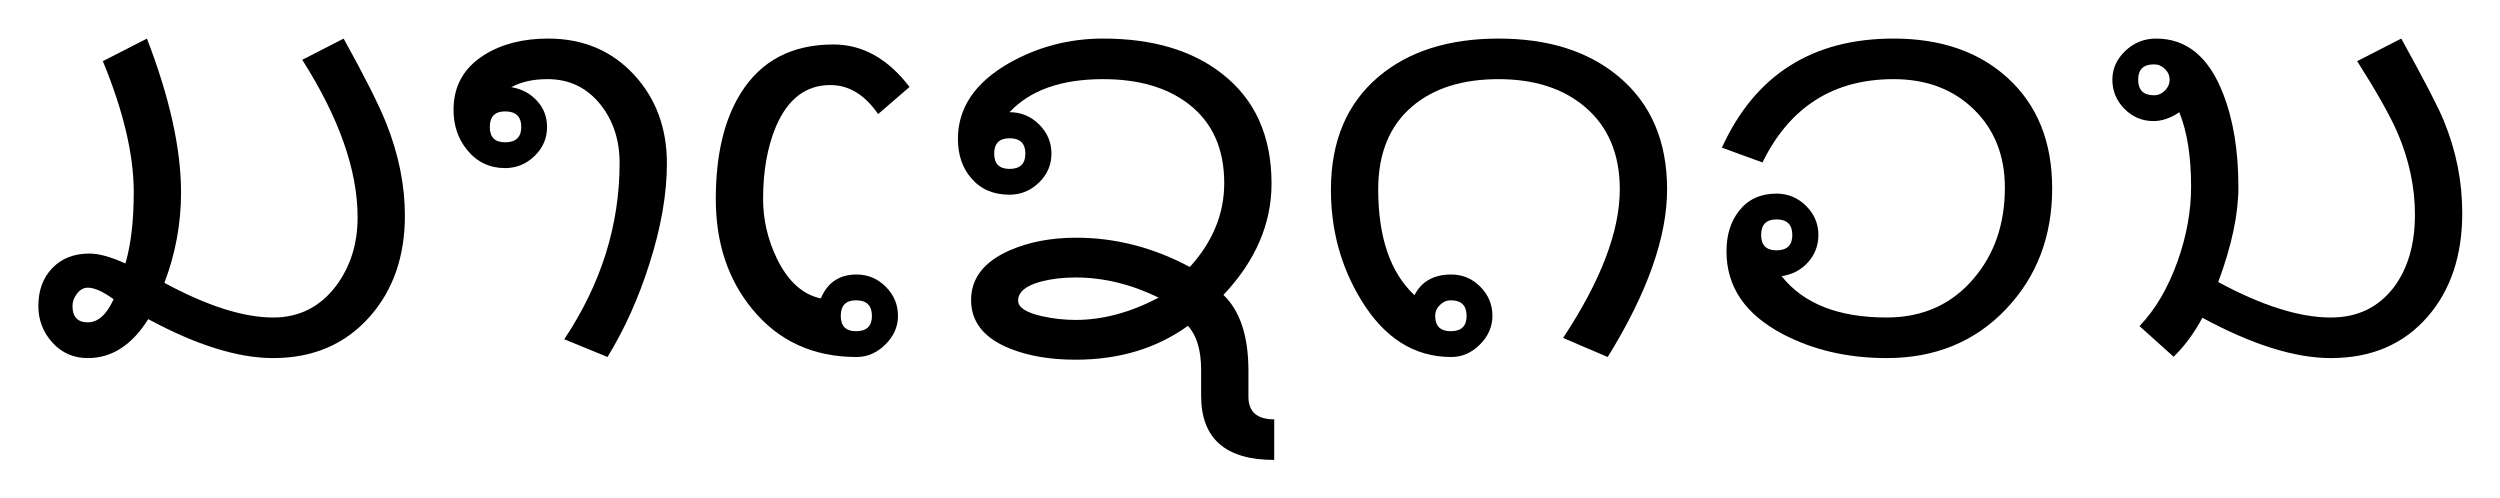
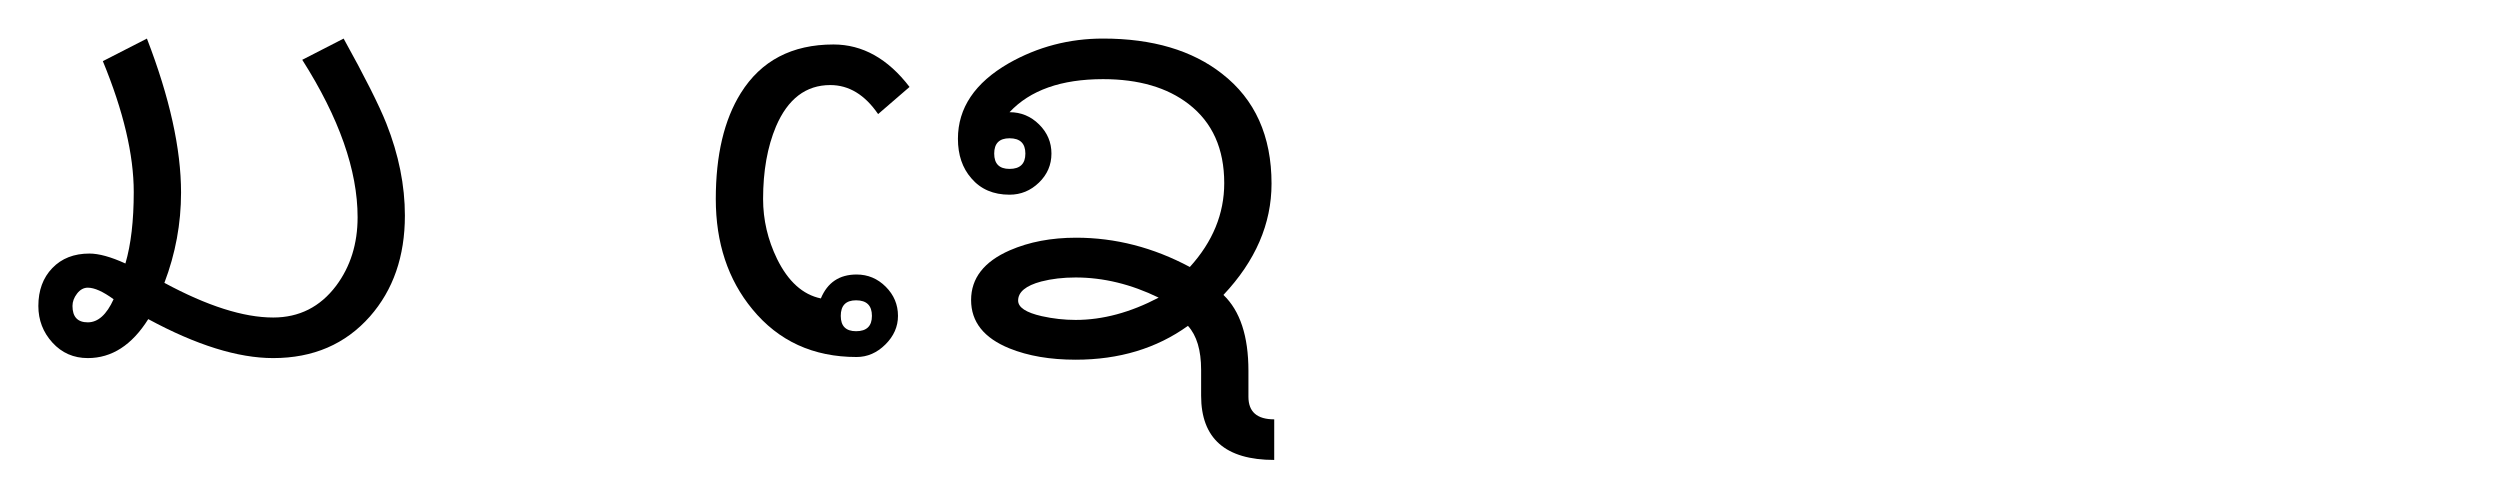
<svg xmlns="http://www.w3.org/2000/svg" xmlns:ns1="http://www.inkscape.org/namespaces/inkscape" xmlns:ns2="http://sodipodi.sourceforge.net/DTD/sodipodi-0.dtd" width="654.131" height="130.235" id="svg2" version="1.1" ns1:version="0.48.4 r9939" ns2:docname="New document 1">
  <defs id="defs4" />
  <ns2:namedview id="base" pagecolor="#ffffff" bordercolor="#666666" borderopacity="1.0" ns1:pageopacity="0.0" ns1:pageshadow="2" ns1:zoom="0.94" ns1:cx="350.973" ns1:cy="119.96603" ns1:document-units="px" ns1:current-layer="layer1" showgrid="false" fit-margin-top="10" fit-margin-left="10" fit-margin-right="10" fit-margin-bottom="10" ns1:window-width="1366" ns1:window-height="716" ns1:window-x="-8" ns1:window-y="-8" ns1:window-maximized="1" />
  <g ns1:label="Layer 1" ns1:groupmode="layer" id="layer1" transform="translate(-112.058,-264.029)">
    <g style="font-size:40px;font-style:normal;font-weight:normal;line-height:125%;letter-spacing:0px;word-spacing:0px;fill:#000000;fill-opacity:1;stroke:none;font-family:Sans" id="text2985" transform="matrix(2,0,0,2,-122.024,-384.157)">
      <path d="m 170.011,352.307 c -5e-5,5.32 -1.523,9.715 -4.57,13.184 -3.211,3.633 -7.43,5.449 -12.656,5.449 -4.617,0 -10.066,-1.699 -16.348,-5.098 -2.133,3.398 -4.77,5.098 -7.91,5.098 -1.852,0 -3.393,-0.674 -4.623,-2.021 -1.23,-1.348 -1.846,-2.947 -1.846,-4.799 0,-2.039 0.609,-3.691 1.828,-4.957 1.219,-1.266 2.836,-1.898 4.852,-1.898 1.242,2e-5 2.812,0.434 4.711,1.301 0.727,-2.484 1.09,-5.602 1.09,-9.352 -2e-5,-4.875 -1.348,-10.582 -4.043,-17.121 l 5.766,-2.953 c 2.977,7.711 4.465,14.426 4.465,20.145 -2e-5,4.055 -0.727,7.992 -2.18,11.812 5.602,3.023 10.348,4.535 14.238,4.535 3.398,0 6.141,-1.383 8.227,-4.148 1.875,-2.508 2.812,-5.496 2.812,-8.965 -4e-5,-6.141 -2.414,-13.008 -7.242,-20.602 l 5.414,-2.777 c 2.766,4.992 4.629,8.695 5.59,11.109 1.617,4.078 2.426,8.098 2.426,12.059 z m -38.109,10.934 c -1.383,-1.008 -2.508,-1.512 -3.375,-1.512 -0.539,0 -1.008,0.258 -1.406,0.773 -0.398,0.516 -0.598,1.055 -0.598,1.617 0,1.43 0.668,2.145 2.004,2.145 1.336,1e-5 2.461,-1.008 3.375,-3.023 z" style="font-size:72px;font-variant:normal;font-stretch:normal;font-family:Lao UI;-inkscape-font-specification:Lao UI" id="path2990" ns1:connector-curvature="0" />
-       <path d="m 204.288,345.486 c -3e-5,3.984 -0.762,8.355 -2.285,13.113 -1.406,4.453 -3.234,8.52 -5.484,12.199 l -5.66,-2.32 c 4.828,-7.242 7.242,-14.93 7.242,-23.062 -3e-5,-2.977 -0.82,-5.508 -2.461,-7.594 -1.781,-2.25 -4.102,-3.375 -6.961,-3.375 -1.898,3e-5 -3.48,0.352 -4.746,1.055 1.336,0.211 2.449,0.797 3.34,1.758 0.891,0.961 1.336,2.109 1.336,3.445 -1e-5,1.477 -0.545,2.742 -1.635,3.797 -1.09,1.055 -2.373,1.582 -3.85,1.582 -2.016,3e-5 -3.668,-0.785 -4.957,-2.355 -1.195,-1.453 -1.793,-3.211 -1.793,-5.273 -1e-5,-3.094 1.336,-5.484 4.008,-7.172 2.273,-1.43 5.062,-2.144 8.367,-2.145 4.594,4e-5 8.355,1.594 11.285,4.781 2.836,3.094 4.254,6.949 4.254,11.566 z m -19.055,-4.781 c -1e-5,-1.359 -0.703,-2.039 -2.109,-2.039 -1.336,3e-5 -2.004,0.68 -2.004,2.039 -1e-5,1.336 0.668,2.004 2.004,2.004 1.406,3e-5 2.109,-0.668 2.109,-2.004 z" style="font-size:72px;font-variant:normal;font-stretch:normal;font-family:Lao UI;-inkscape-font-specification:Lao UI" id="path2992" ns1:connector-curvature="0" />
      <path d="m 236.034,335.467 -4.113,3.551 c -1.734,-2.531 -3.82,-3.797 -6.258,-3.797 -3.188,4e-5 -5.555,1.805 -7.102,5.414 -1.125,2.672 -1.688,5.836 -1.688,9.492 -1e-5,2.719 0.609,5.332 1.828,7.84 1.453,2.953 3.363,4.676 5.73,5.168 0.867,-2.086 2.426,-3.129 4.676,-3.129 1.477,10e-6 2.748,0.533 3.814,1.6 1.066,1.066 1.6,2.338 1.6,3.814 -2e-5,1.406 -0.551,2.654 -1.652,3.744 -1.102,1.09 -2.355,1.635 -3.762,1.635 -5.672,0 -10.219,-2.086 -13.641,-6.258 -3.188,-3.867 -4.781,-8.672 -4.781,-14.414 -1e-5,-5.742 1.09,-10.359 3.27,-13.852 2.648,-4.242 6.691,-6.363 12.129,-6.363 3.797,4e-5 7.113,1.852 9.949,5.555 z m -4.922,29.953 c -3e-5,-1.359 -0.691,-2.039 -2.074,-2.039 -1.336,10e-6 -2.004,0.68 -2.004,2.039 -2e-5,1.336 0.668,2.004 2.004,2.004 1.383,0 2.074,-0.668 2.074,-2.004 z" style="font-size:72px;font-variant:normal;font-stretch:normal;font-family:Lao UI;-inkscape-font-specification:Lao UI" id="path2994" ns1:connector-curvature="0" />
      <path d="m 283.741,384.264 c -6.375,-10e-6 -9.563,-2.801 -9.562,-8.402 l 0,-3.375 c -3e-5,-2.578 -0.574,-4.5 -1.723,-5.766 -4.102,2.953 -9,4.43 -14.695,4.43 -3.328,0 -6.211,-0.492 -8.648,-1.477 -3.352,-1.359 -5.027,-3.469 -5.027,-6.328 0,-2.859 1.688,-5.027 5.062,-6.504 2.531,-1.102 5.426,-1.652 8.684,-1.652 5.133,2e-5 10.09,1.277 14.871,3.832 3,-3.305 4.5,-6.961 4.5,-10.969 -4e-5,-4.5 -1.547,-7.945 -4.641,-10.336 -2.813,-2.18 -6.551,-3.269 -11.215,-3.27 -5.461,3e-5 -9.539,1.441 -12.234,4.324 1.5,4e-5 2.789,0.533 3.867,1.6 1.078,1.066 1.617,2.338 1.617,3.814 -1e-5,1.477 -0.545,2.742 -1.635,3.797 -1.09,1.055 -2.373,1.582 -3.85,1.582 -2.109,2e-5 -3.773,-0.715 -4.992,-2.145 -1.172,-1.336 -1.758,-3.059 -1.758,-5.168 -1e-5,-4.031 2.215,-7.324 6.645,-9.879 3.797,-2.156 7.91,-3.234 12.34,-3.234 6.469,4e-5 11.66,1.535 15.574,4.605 4.312,3.352 6.469,8.145 6.469,14.379 -4e-5,5.25 -2.098,10.102 -6.293,14.555 2.18,2.086 3.269,5.391 3.27,9.914 l 0,3.41 c -4e-5,1.969 1.125,2.953 3.375,2.953 z m -32.555,-40.078 c -2e-5,-1.336 -0.691,-2.004 -2.074,-2.004 -1.336,3e-5 -2.004,0.668 -2.004,2.004 -1e-5,1.336 0.668,2.004 2.004,2.004 1.383,3e-5 2.074,-0.668 2.074,-2.004 z m 17.438,18.844 c -3.609,-1.758 -7.231,-2.637 -10.863,-2.637 -1.641,1e-5 -3.141,0.176 -4.5,0.527 -2.016,0.539 -3.023,1.371 -3.023,2.496 -1e-5,0.891 1.031,1.57 3.094,2.039 1.477,0.328 2.953,0.492 4.43,0.492 3.539,0 7.16,-0.973 10.863,-2.918 z" style="font-size:72px;font-variant:normal;font-stretch:normal;font-family:Lao UI;-inkscape-font-specification:Lao UI" id="path2996" ns1:connector-curvature="0" />
-       <path d="m 335.14,348.861 c -5e-5,6.258 -2.59,13.57 -7.77,21.938 l -5.836,-2.496 c 4.945,-7.477 7.418,-13.957 7.418,-19.441 -4e-5,-4.617 -1.523,-8.215 -4.57,-10.793 -2.859,-2.414 -6.621,-3.621 -11.285,-3.621 -4.734,3e-5 -8.496,1.184 -11.285,3.551 -2.977,2.531 -4.465,6.152 -4.465,10.863 -1e-5,6.281 1.582,10.898 4.746,13.852 0.914,-1.805 2.52,-2.707 4.816,-2.707 1.477,10e-6 2.742,0.533 3.797,1.6 1.055,1.066 1.582,2.338 1.582,3.814 -3e-5,1.406 -0.545,2.654 -1.635,3.744 -1.09,1.09 -2.338,1.635 -3.744,1.635 -4.852,0 -8.789,-2.496 -11.812,-7.488 -2.625,-4.312 -3.938,-9.105 -3.938,-14.379 0,-6.352 2.074,-11.285 6.223,-14.801 3.937,-3.328 9.176,-4.992 15.715,-4.992 6.469,4e-5 11.684,1.641 15.645,4.922 4.266,3.539 6.398,8.473 6.398,14.801 z m -26.227,16.559 c -2e-5,-1.359 -0.691,-2.039 -2.074,-2.039 -0.539,10e-6 -1.014,0.205 -1.424,0.615 -0.41,0.41 -0.615,0.885 -0.615,1.424 -2e-5,1.336 0.68,2.004 2.039,2.004 1.383,0 2.074,-0.668 2.074,-2.004 z" style="font-size:72px;font-variant:normal;font-stretch:normal;font-family:Lao UI;-inkscape-font-specification:Lao UI" id="path2998" ns1:connector-curvature="0" />
-       <path d="m 385.519,348.721 c -5e-5,6.328 -2.027,11.613 -6.082,15.855 -4.055,4.242 -9.246,6.363 -15.574,6.363 -5.063,0 -9.586,-1.043 -13.57,-3.129 -4.922,-2.578 -7.383,-6.187 -7.383,-10.828 0,-2.156 0.551,-3.926 1.652,-5.309 1.172,-1.5 2.801,-2.25 4.887,-2.25 1.5,2e-5 2.789,0.533 3.867,1.6 1.078,1.066 1.617,2.338 1.617,3.814 -2e-5,1.383 -0.457,2.578 -1.371,3.586 -0.914,1.008 -2.063,1.605 -3.445,1.793 2.859,3.609 7.441,5.414 13.746,5.414 4.687,0 8.473,-1.687 11.355,-5.062 2.742,-3.187 4.113,-7.16 4.113,-11.918 -4e-5,-4.195 -1.354,-7.611 -4.061,-10.248 -2.707,-2.637 -6.205,-3.955 -10.494,-3.955 -7.875,3e-5 -13.594,3.633 -17.156,10.898 l -5.309,-1.934 c 4.336,-9.516 11.824,-14.273 22.465,-14.273 6.211,4e-5 11.203,1.734 14.977,5.203 3.844,3.539 5.766,8.332 5.766,14.379 z m -33.996,6.117 c -10e-6,-1.359 -0.691,-2.039 -2.074,-2.039 -1.336,2e-5 -2.004,0.68 -2.004,2.039 -10e-6,1.336 0.668,2.004 2.004,2.004 1.383,10e-6 2.074,-0.668 2.074,-2.004 z" style="font-size:72px;font-variant:normal;font-stretch:normal;font-family:Lao UI;-inkscape-font-specification:Lao UI" id="path3000" ns1:connector-curvature="0" />
-       <path d="m 439.167,351.955 c -4e-5,5.555 -1.5,10.066 -4.5,13.535 -3.141,3.633 -7.371,5.449 -12.691,5.449 -4.711,0 -10.313,-1.758 -16.805,-5.273 -1.102,2.039 -2.355,3.738 -3.762,5.098 l -4.465,-4.008 c 2.086,-2.18 3.75,-5.016 4.992,-8.508 1.172,-3.305 1.758,-6.551 1.758,-9.738 -2e-5,-3.961 -0.516,-7.207 -1.547,-9.738 -1.125,0.773 -2.25,1.16 -3.375,1.16 -1.477,3e-5 -2.742,-0.533 -3.797,-1.6 -1.055,-1.066 -1.582,-2.338 -1.582,-3.814 -10e-6,-1.43 0.562,-2.684 1.688,-3.762 1.125,-1.078 2.473,-1.617 4.043,-1.617 3.984,4e-5 6.902,2.402 8.754,7.207 1.336,3.398 2.004,7.477 2.004,12.234 -2e-5,3.539 -0.879,7.676 -2.637,12.41 5.719,3.094 10.629,4.641 14.73,4.641 3.469,0 6.211,-1.312 8.227,-3.938 1.852,-2.461 2.777,-5.637 2.777,-9.527 -4e-5,-3.586 -0.762,-7.16 -2.285,-10.723 -0.984,-2.25 -2.742,-5.367 -5.273,-9.352 l 5.766,-2.953 c 3.023,5.461 4.875,9.035 5.555,10.723 1.617,3.914 2.426,7.945 2.426,12.094 z m -38.285,-17.438 c -10e-6,-0.539 -0.205,-1.008 -0.615,-1.406 -0.41,-0.398 -0.885,-0.598 -1.424,-0.598 -1.383,4e-5 -2.074,0.668 -2.074,2.004 -10e-6,1.359 0.691,2.039 2.074,2.039 0.539,4e-5 1.014,-0.205 1.424,-0.615 0.41,-0.41 0.615,-0.885 0.615,-1.424 z" style="font-size:72px;font-variant:normal;font-stretch:normal;font-family:Lao UI;-inkscape-font-specification:Lao UI" id="path3002" ns1:connector-curvature="0" />
    </g>
  </g>
</svg>